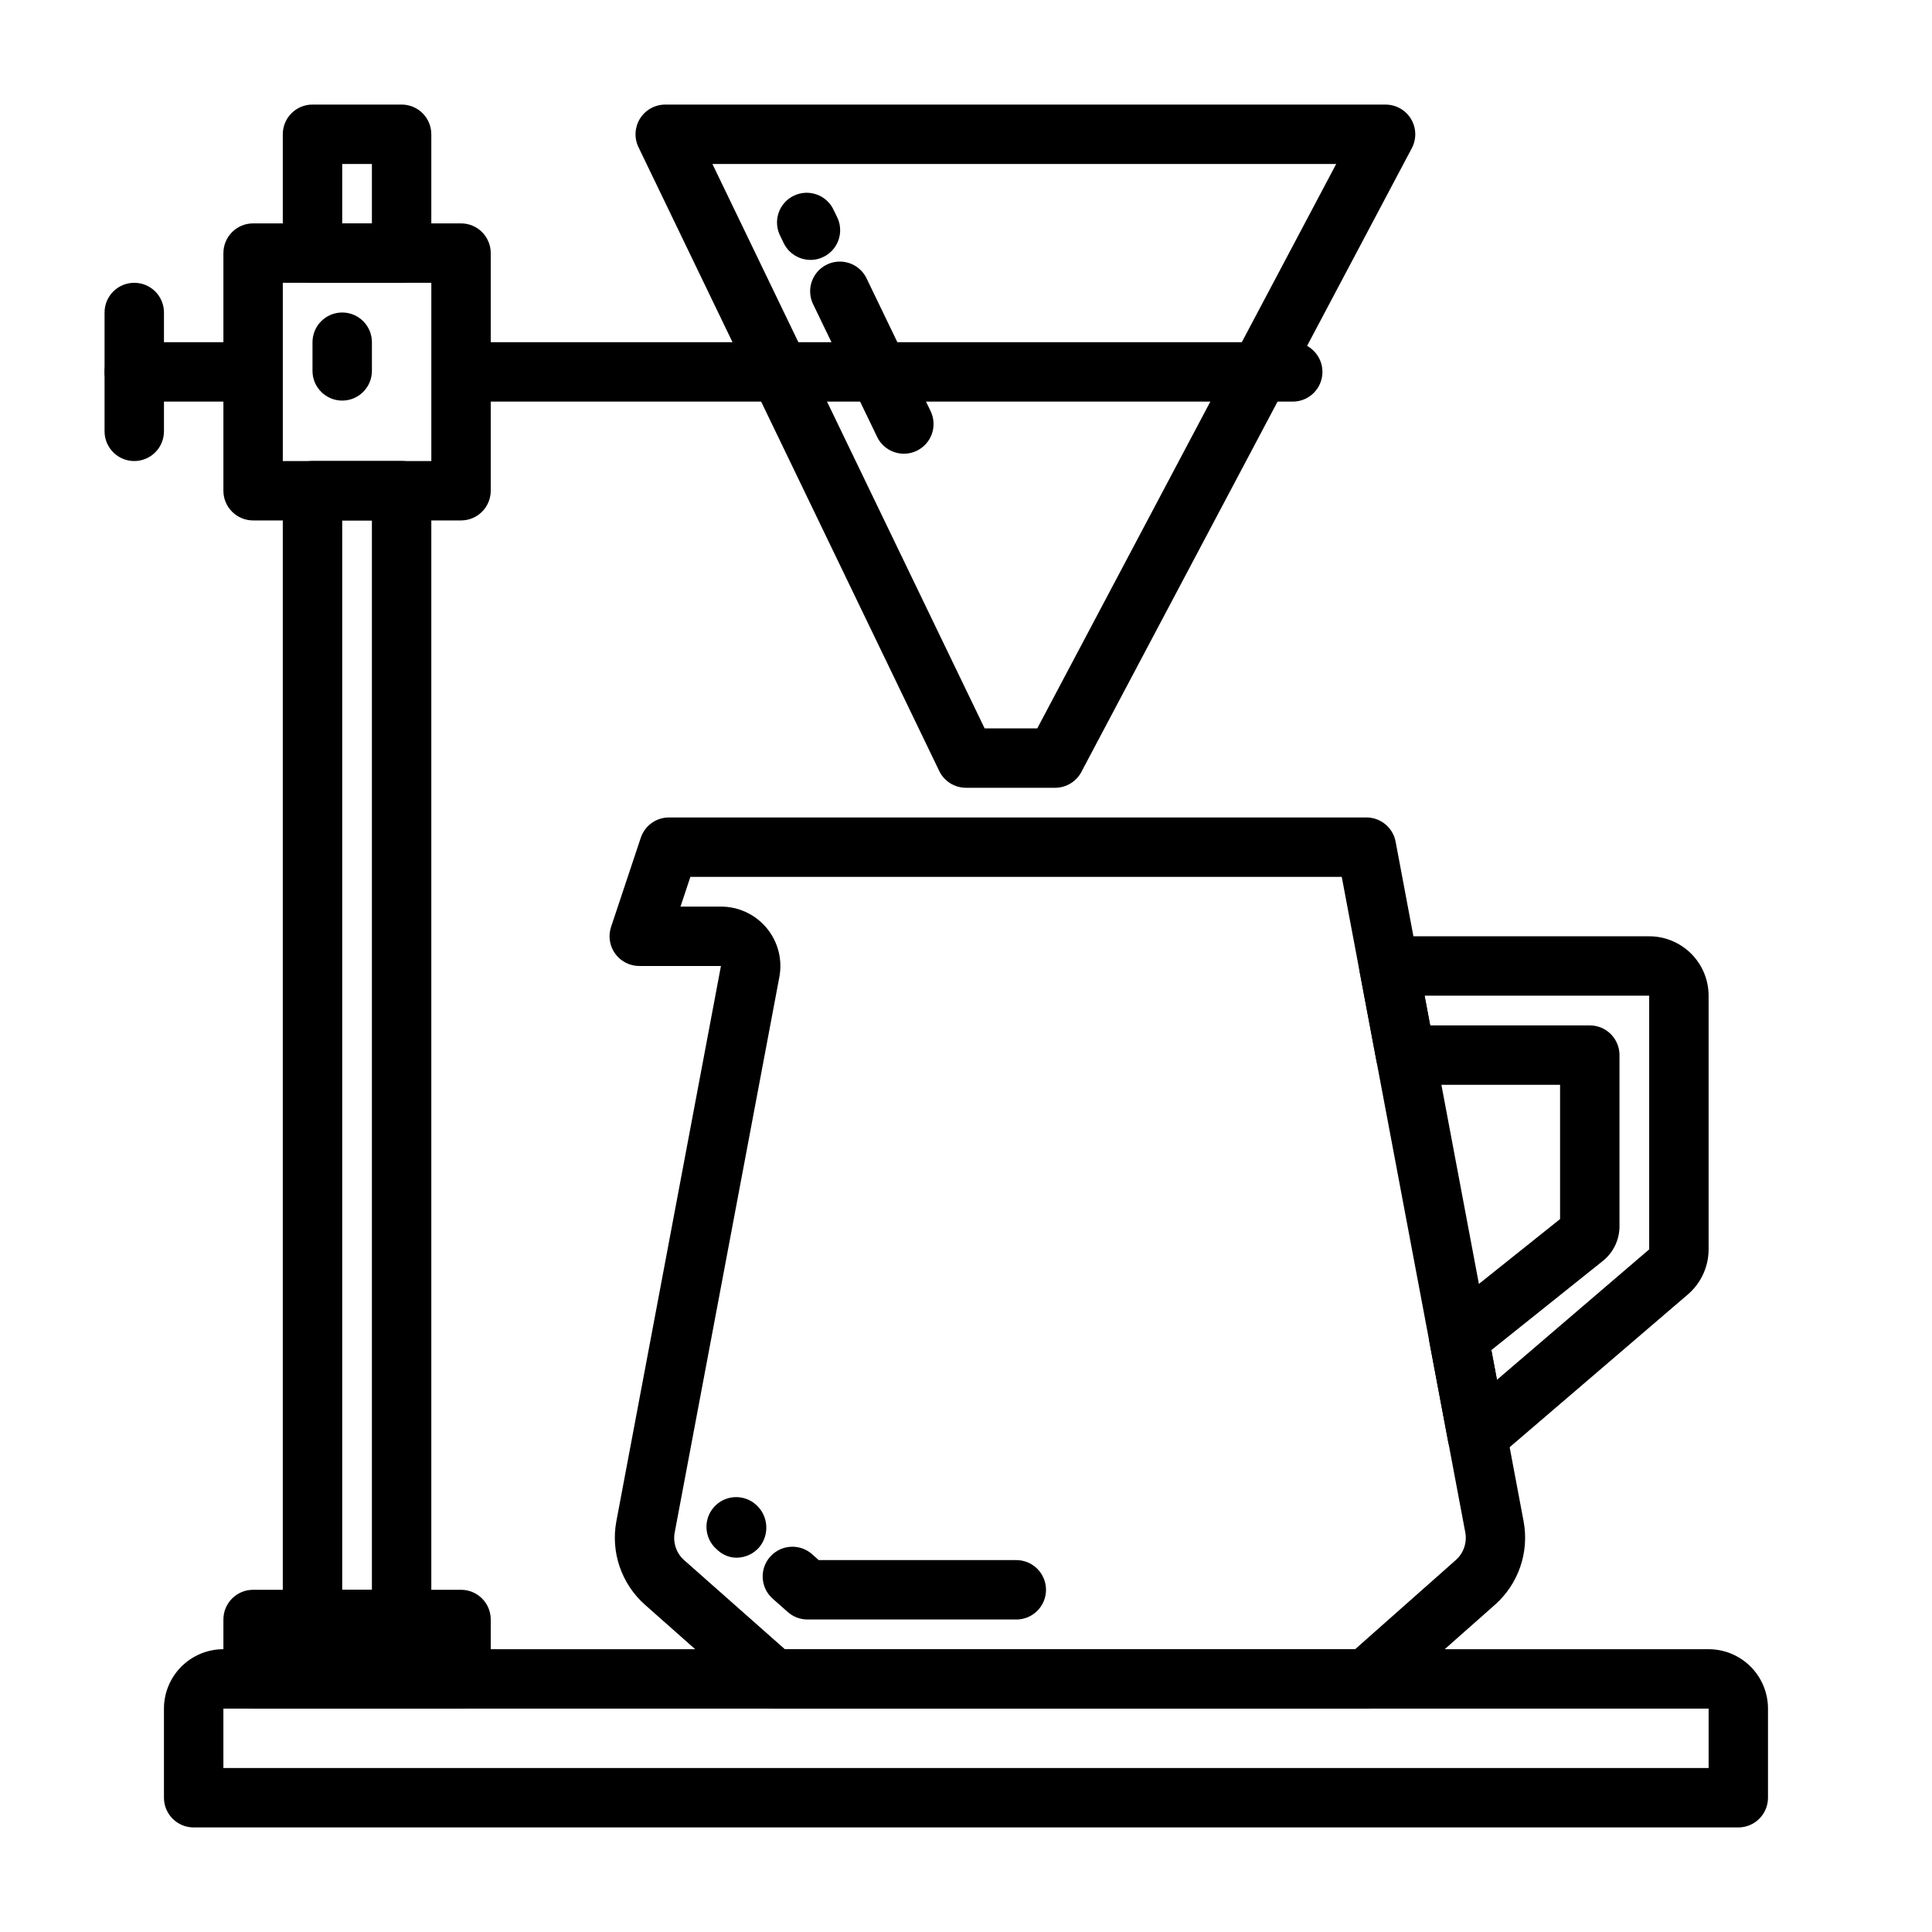
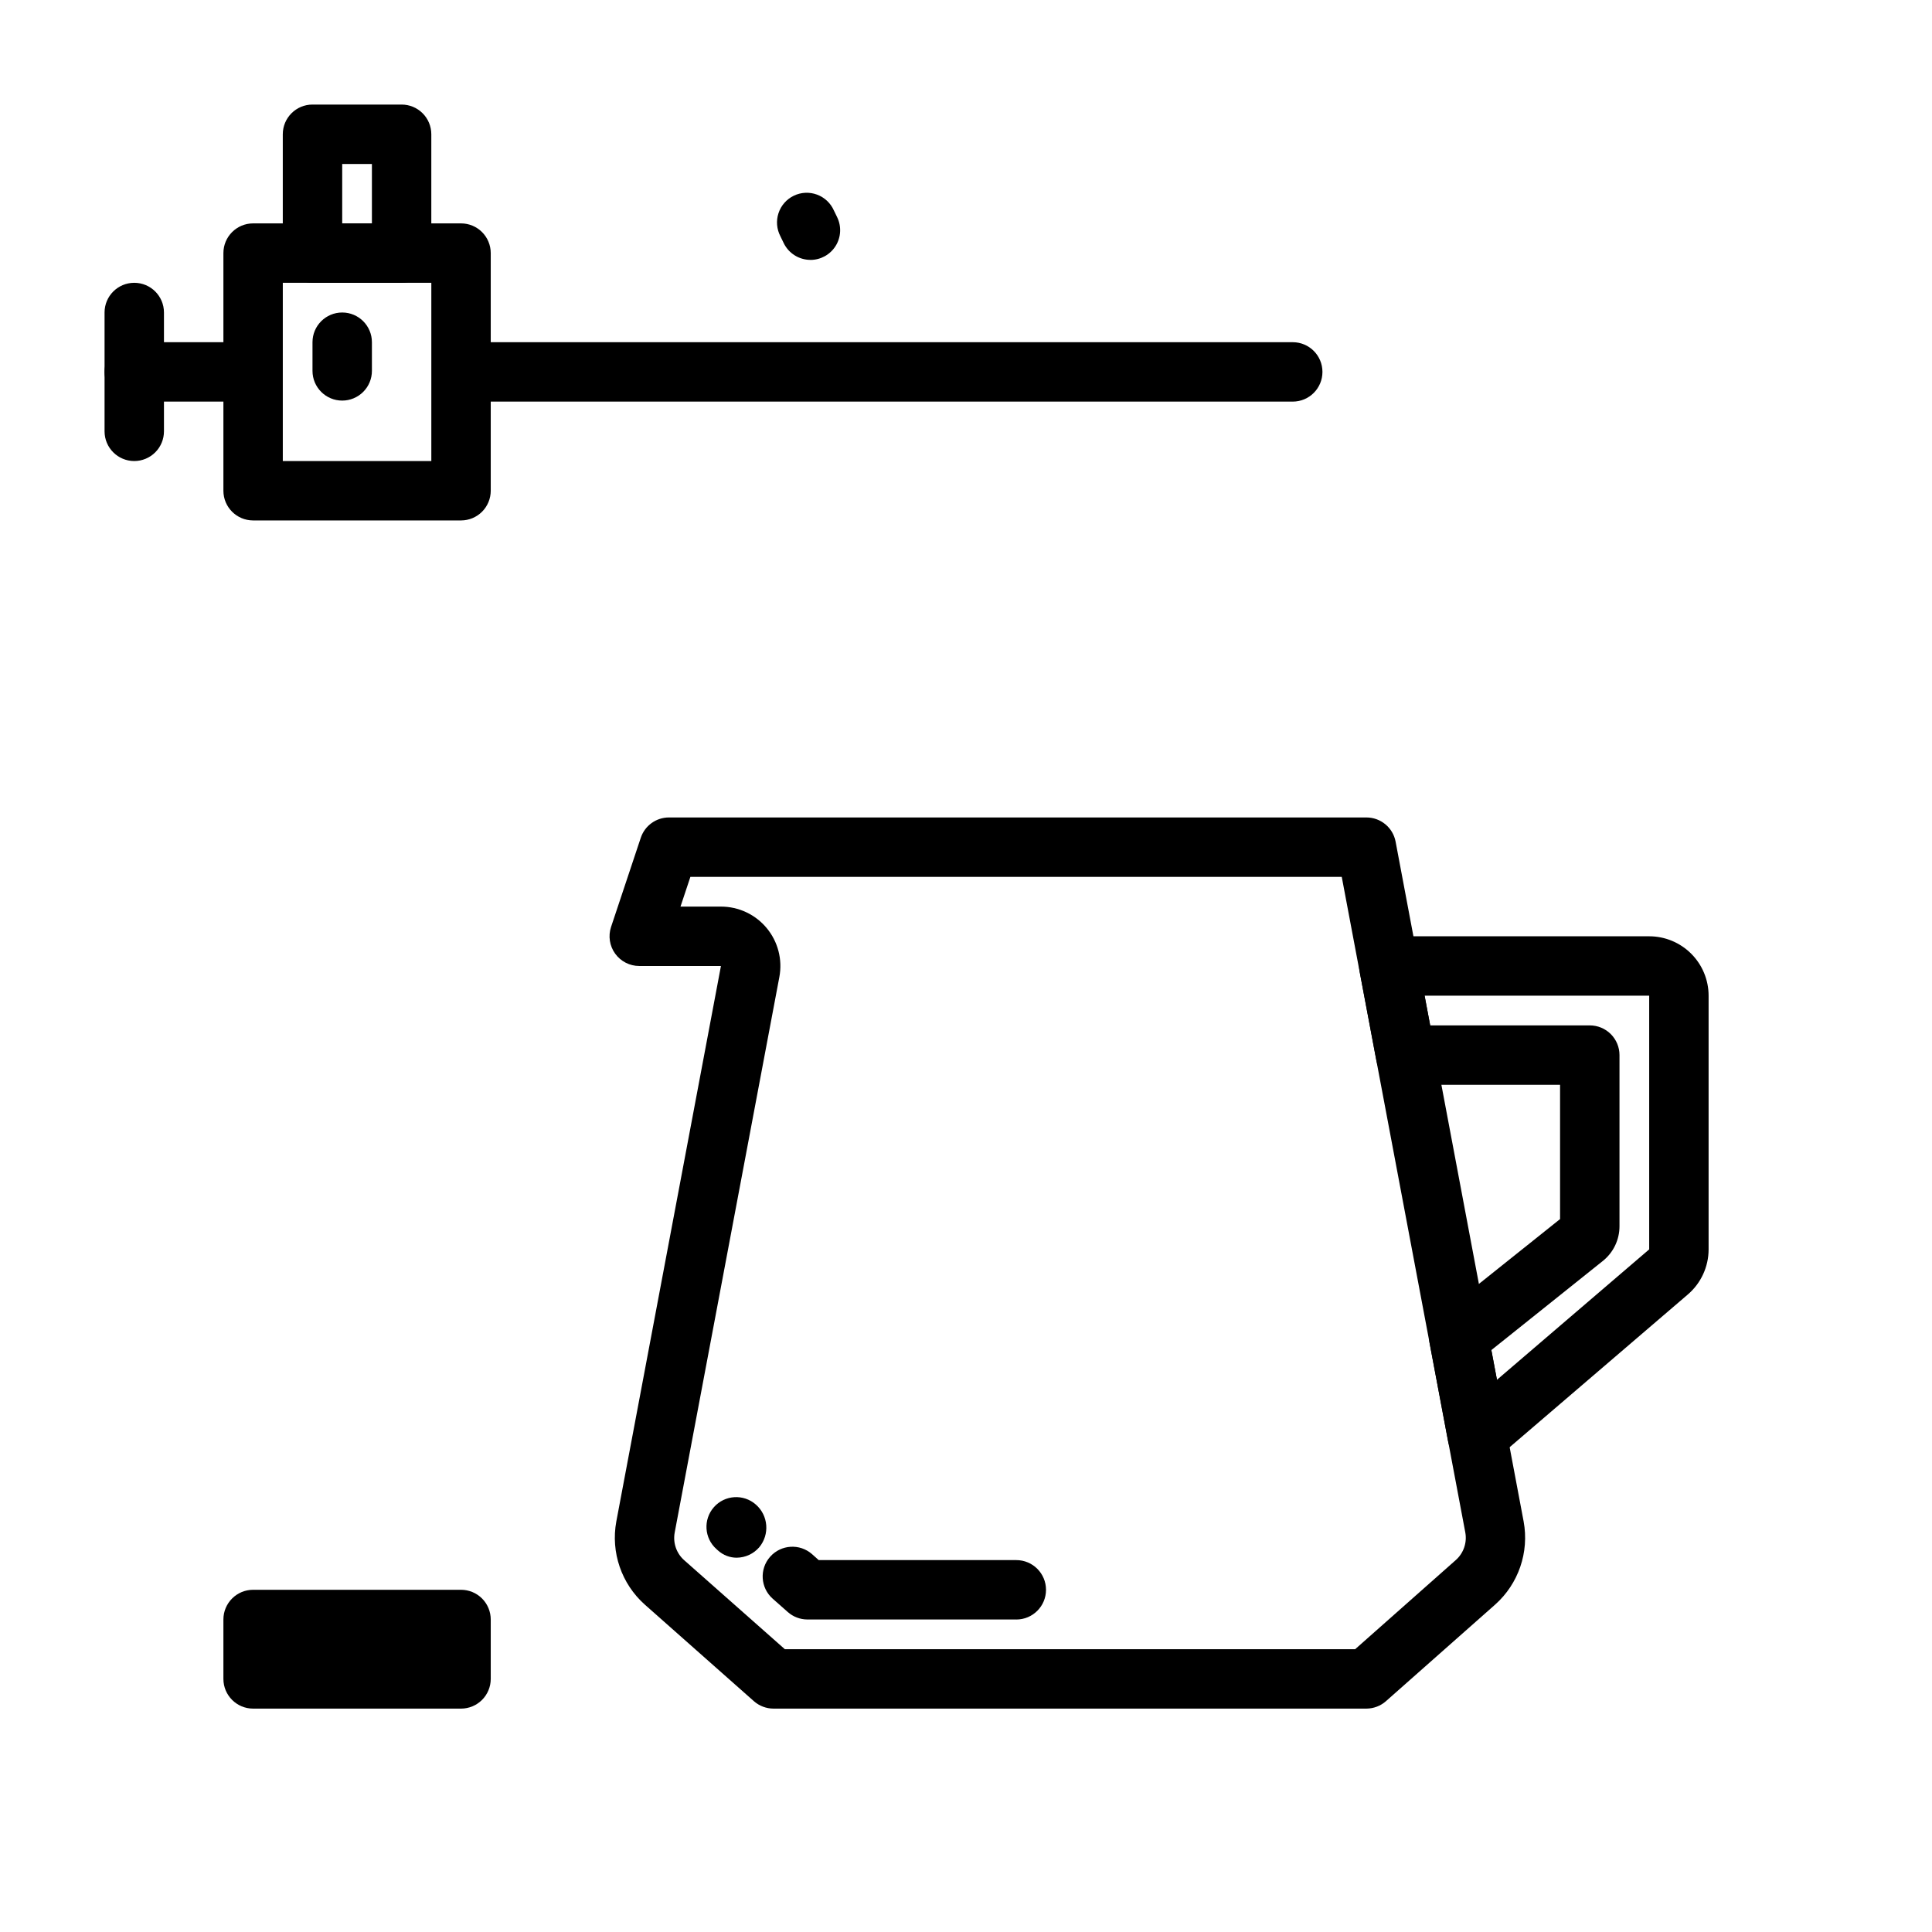
<svg xmlns="http://www.w3.org/2000/svg" fill="#000000" width="800px" height="800px" version="1.1" viewBox="144 144 512 512">
  <g>
-     <path d="m423.61 352.77h-23.613c-3.019 0-5.773-1.727-7.086-4.445l-79.703-165.31c-1.18-2.441-1.02-5.312 0.418-7.609 1.438-2.293 3.957-3.688 6.664-3.688h190.9c2.762 0 5.32 1.445 6.746 3.809 1.422 2.367 1.504 5.305 0.211 7.746l-87.578 165.31h0.004c-1.367 2.578-4.043 4.188-6.961 4.188zm-18.672-15.742h13.949l79.219-149.57h-165.31z" />
    <path d="m358.78 212.87c-3.019 0-5.773-1.727-7.086-4.445l-0.875-1.801v-0.004c-0.992-1.887-1.176-4.102-0.508-6.129 0.668-2.027 2.129-3.699 4.055-4.625 1.922-0.93 4.137-1.035 6.141-0.297 2.004 0.738 3.621 2.258 4.484 4.211l0.875 1.801v0.004c1.176 2.438 1.02 5.309-0.422 7.606-1.438 2.293-3.957 3.688-6.664 3.688z" />
-     <path d="m383.54 264.24c-3.019-0.004-5.773-1.73-7.086-4.449l-17.09-35.426v0.004c-1.711-3.883-0.039-8.422 3.781-10.266 3.82-1.844 8.414-0.328 10.387 3.422l17.09 35.426c0.906 1.883 1.031 4.047 0.34 6.016-0.688 1.973-2.133 3.586-4.016 4.492-1.059 0.52-2.227 0.785-3.406 0.781z" />
    <path d="m486.59 250.43h-212.54c-4.348 0-7.871-3.523-7.871-7.871s3.523-7.871 7.871-7.871h212.54c4.348 0 7.871 3.523 7.871 7.871s-3.523 7.871-7.871 7.871z" />
    <path d="m203.2 250.43h-23.617c-4.348 0-7.871-3.523-7.871-7.871s3.523-7.871 7.871-7.871h23.617c4.348 0 7.871 3.523 7.871 7.871s-3.523 7.871-7.871 7.871z" />
    <path d="m179.58 266.18c-4.348 0-7.871-3.527-7.871-7.875v-31.488c0-4.348 3.523-7.871 7.871-7.871 4.348 0 7.871 3.523 7.871 7.871v31.488c0 2.09-0.828 4.09-2.305 5.566-1.477 1.477-3.481 2.309-5.566 2.309z" />
    <path d="m266.18 596.8h-55.105c-4.348 0-7.871-3.527-7.871-7.875v-15.742c0-4.348 3.523-7.871 7.871-7.871h55.105c2.086 0 4.09 0.828 5.566 2.305 1.473 1.477 2.305 3.477 2.305 5.566v15.742c0 2.09-0.832 4.09-2.305 5.566-1.477 1.477-3.481 2.309-5.566 2.309z" />
-     <path d="m250.43 581.05h-23.617c-4.348 0-7.871-3.523-7.871-7.871v-299.14c0-4.348 3.523-7.871 7.871-7.871h23.617c2.09 0 4.09 0.828 5.566 2.305 1.477 1.477 2.305 3.477 2.305 5.566v299.14c0 2.086-0.828 4.09-2.305 5.566-1.477 1.477-3.477 2.305-5.566 2.305zm-15.742-15.742h7.871v-283.39h-7.871z" />
    <path d="m339.25 556.81c-1.82 0.004-3.582-0.672-4.938-1.887l-0.434-0.387h0.004c-3.262-2.883-3.57-7.859-0.691-11.121 2.883-3.262 7.859-3.566 11.121-0.688 3.316 2.902 3.711 7.922 0.898 11.312-1.5 1.734-3.668 2.746-5.961 2.769z" />
    <path d="m413.29 573.18h-55.34c-1.91-0.008-3.75-0.711-5.18-1.977l-3.992-3.527c-3.258-2.879-3.57-7.856-0.691-11.113 2.879-3.262 7.856-3.57 11.117-0.695l1.762 1.574h52.363c4.348 0 7.875 3.527 7.875 7.875 0 4.348-3.527 7.871-7.875 7.871z" />
    <path d="m506.11 596.8h-157.11c-1.922 0-3.781-0.703-5.219-1.977l-28.891-25.578c-6.199-5.519-9.066-13.879-7.559-22.039l27.727-147.21h-21.648c-2.531 0-4.906-1.215-6.387-3.269-1.48-2.051-1.883-4.691-1.082-7.09l7.871-23.617c1.07-3.215 4.078-5.387 7.469-5.387h184.83c3.785 0 7.035 2.691 7.738 6.41l33.93 180.16c1.508 8.16-1.359 16.52-7.559 22.039l-28.898 25.559v0.004c-1.434 1.277-3.289 1.984-5.211 1.992zm-154.12-15.746h151.14l26.664-23.617c2.074-1.836 3.031-4.629 2.519-7.352l-32.734-173.7h-172.62l-2.621 7.871h10.723c4.688 0 9.129 2.086 12.121 5.691 2.992 3.609 4.223 8.359 3.356 12.965l-27.734 147.21c-0.512 2.723 0.445 5.516 2.519 7.352z" />
    <path d="m535.49 532.39c-3.793 0-7.047-2.707-7.738-6.441l-4.879-25.914h-0.004c-0.539-2.863 0.543-5.793 2.82-7.609l31.746-25.359v-35.578h-40.934c-3.785 0-7.035-2.691-7.738-6.41l-4.449-23.617h0.004c-0.438-2.297 0.172-4.672 1.664-6.477s3.707-2.852 6.047-2.859h69.023c4.176 0 8.18 1.66 11.133 4.613s4.613 6.957 4.613 11.133v67.227c-0.004 4.598-2.016 8.969-5.512 11.957l-50.695 43.453c-1.426 1.215-3.231 1.883-5.102 1.883zm3.731-30.598 1.488 7.871 40.344-34.566v-67.227h-59.527l1.48 7.871h42.305c2.086 0 4.09 0.828 5.566 2.305 1.477 1.477 2.305 3.481 2.305 5.566v45.344c0.008 3.59-1.625 6.988-4.434 9.227z" />
    <path d="m266.18 281.92h-55.105c-4.348 0-7.871-3.523-7.871-7.871v-62.977c0-4.348 3.523-7.871 7.871-7.871h55.105c2.086 0 4.09 0.828 5.566 2.305 1.473 1.477 2.305 3.477 2.305 5.566v62.977c0 2.086-0.832 4.09-2.305 5.566-1.477 1.477-3.481 2.305-5.566 2.305zm-47.234-15.742h39.359v-47.234h-39.359z" />
    <path d="m234.69 250.16c-4.348 0-7.875-3.527-7.875-7.875v-7.594c0-4.348 3.527-7.875 7.875-7.875s7.871 3.527 7.871 7.875v7.598-0.004c0 2.09-0.828 4.09-2.305 5.566-1.477 1.477-3.481 2.309-5.566 2.309z" />
    <path d="m250.43 218.94h-23.617c-4.348 0-7.871-3.523-7.871-7.871v-31.488c0-4.348 3.523-7.871 7.871-7.871h23.617c2.09 0 4.09 0.828 5.566 2.305 1.477 1.477 2.305 3.477 2.305 5.566v31.488c0 2.086-0.828 4.09-2.305 5.566-1.477 1.477-3.477 2.305-5.566 2.305zm-15.742-15.742h7.871v-15.746h-7.871z" />
-     <path d="m604.67 628.29h-409.35c-4.348 0-7.871-3.527-7.871-7.875v-23.613c0-4.176 1.66-8.184 4.613-11.133 2.953-2.953 6.957-4.613 11.133-4.613h393.6c4.176 0 8.18 1.66 11.133 4.613 2.949 2.949 4.609 6.957 4.609 11.133v23.617-0.004c0 2.09-0.828 4.09-2.305 5.566-1.477 1.477-3.481 2.309-5.566 2.309zm-401.47-15.746h393.6v-15.742h-393.6z" />
  </g>
</svg>